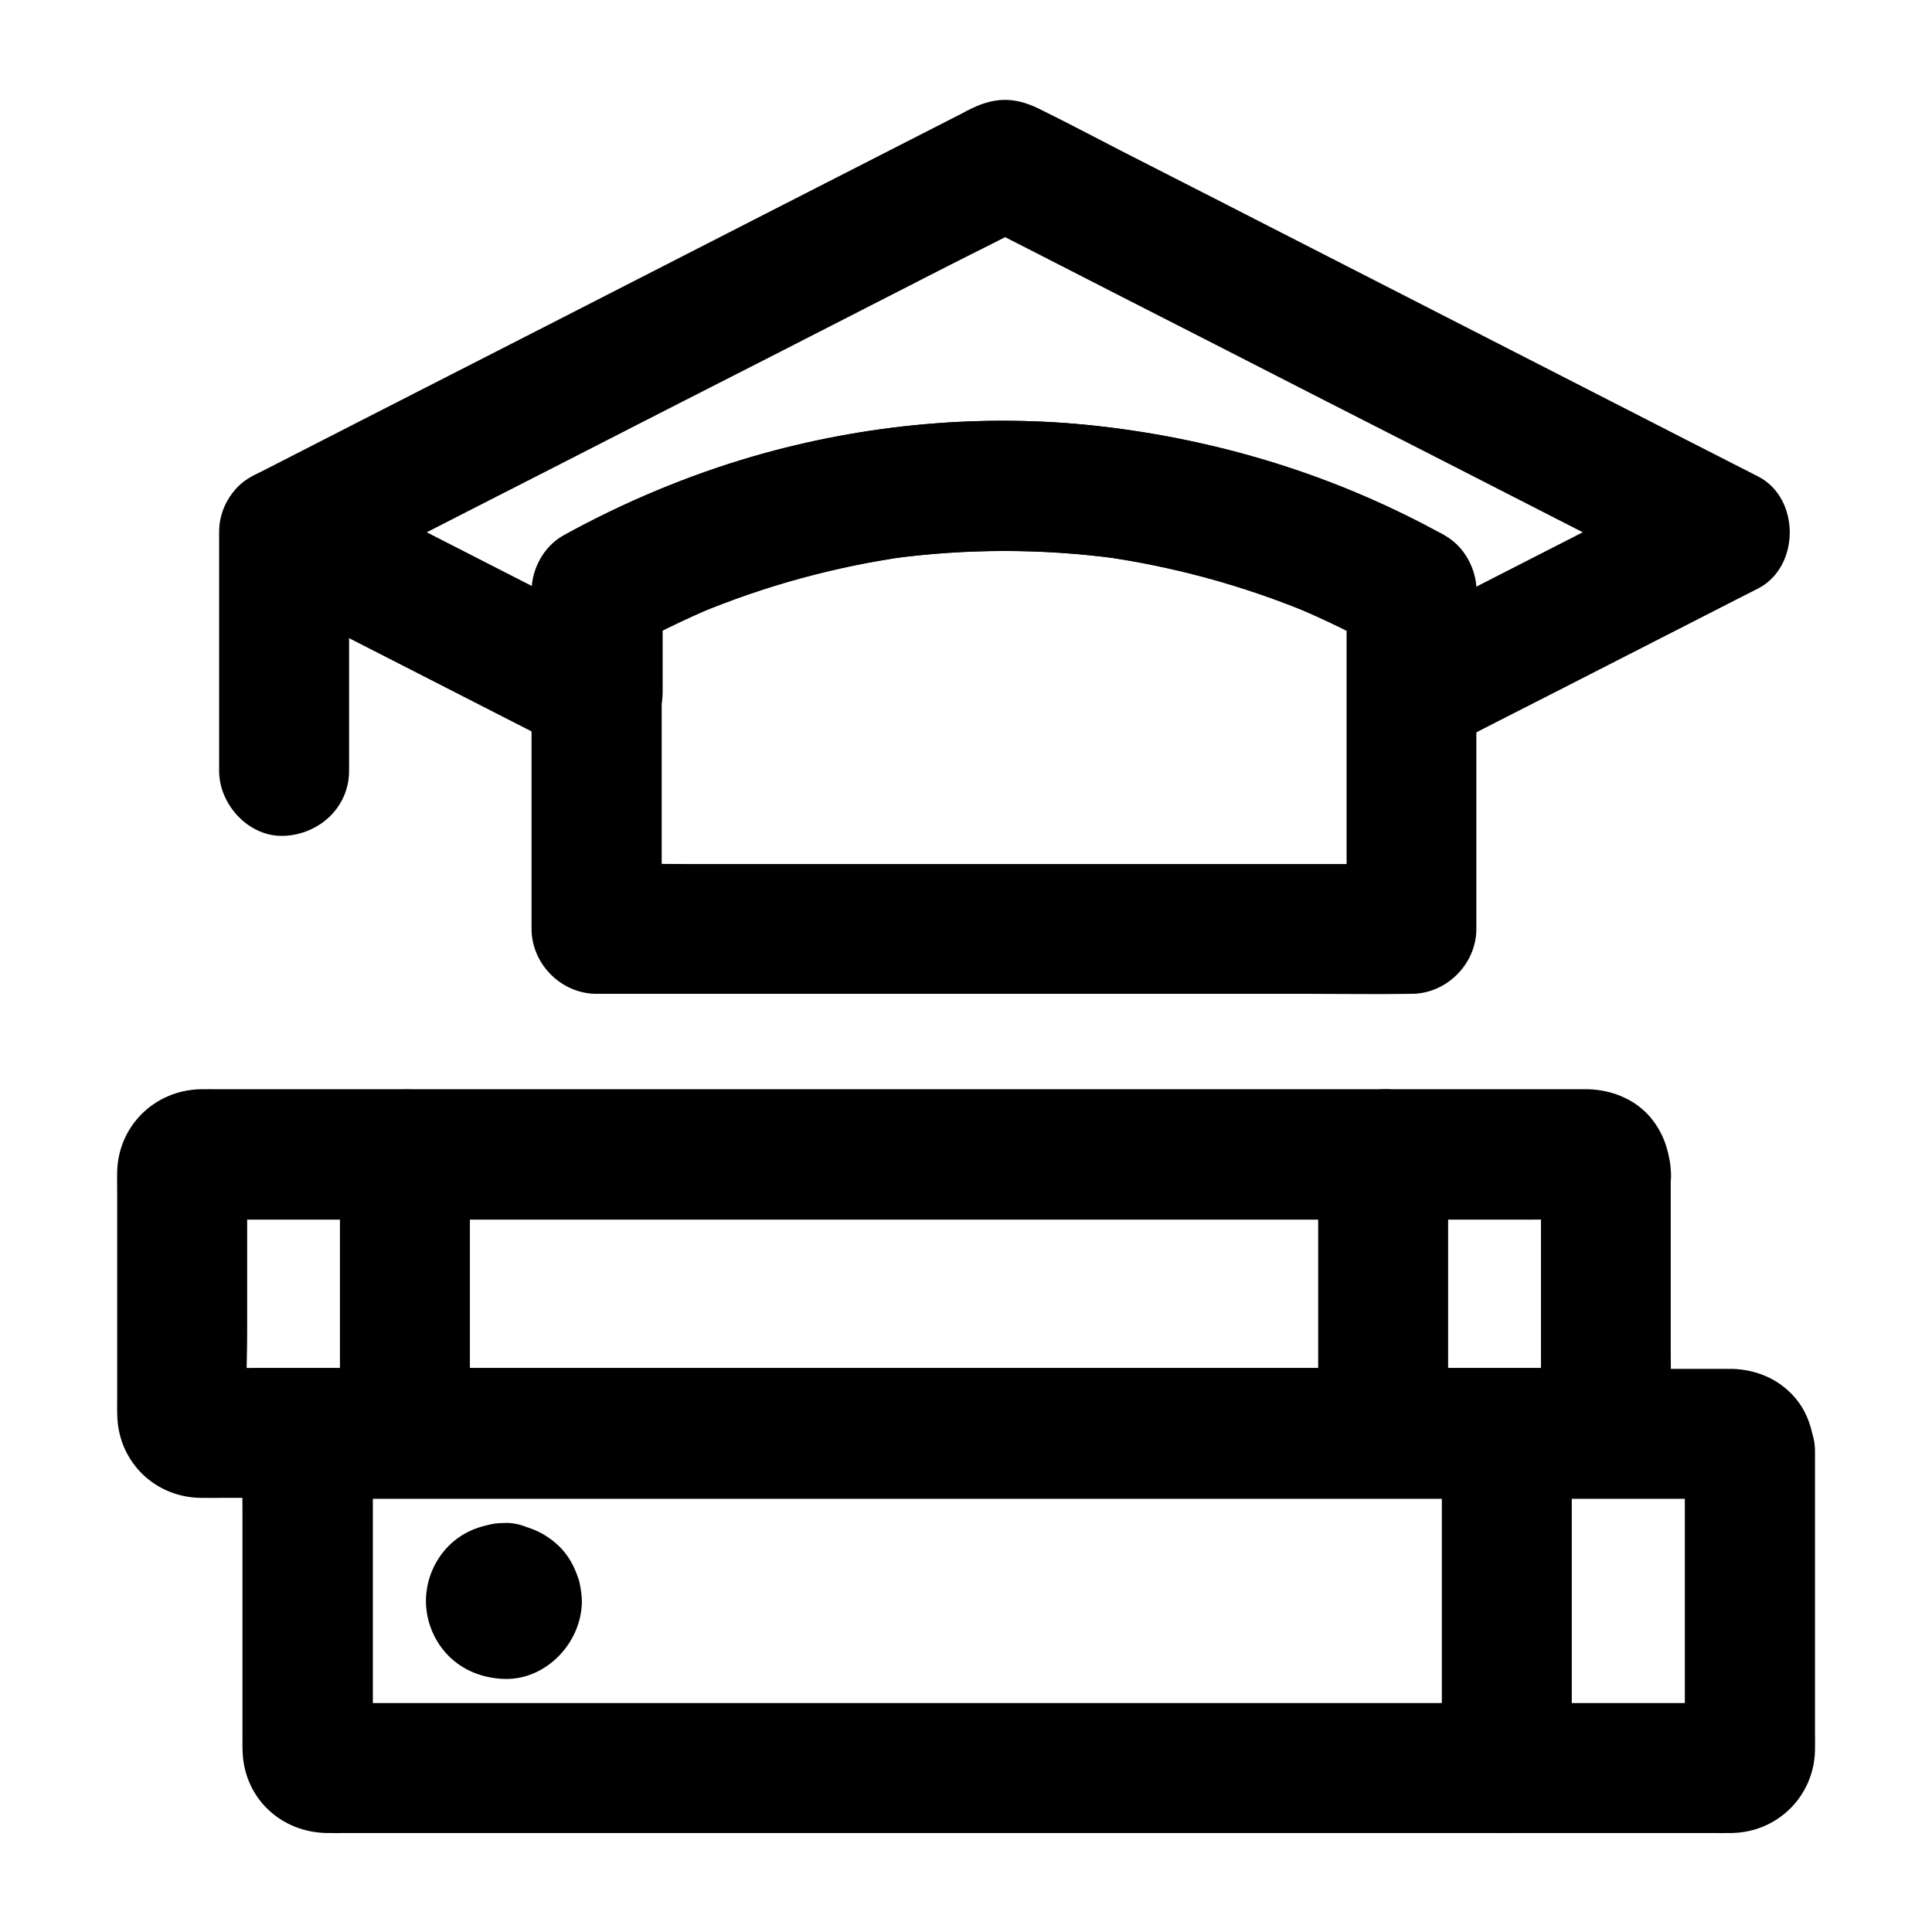
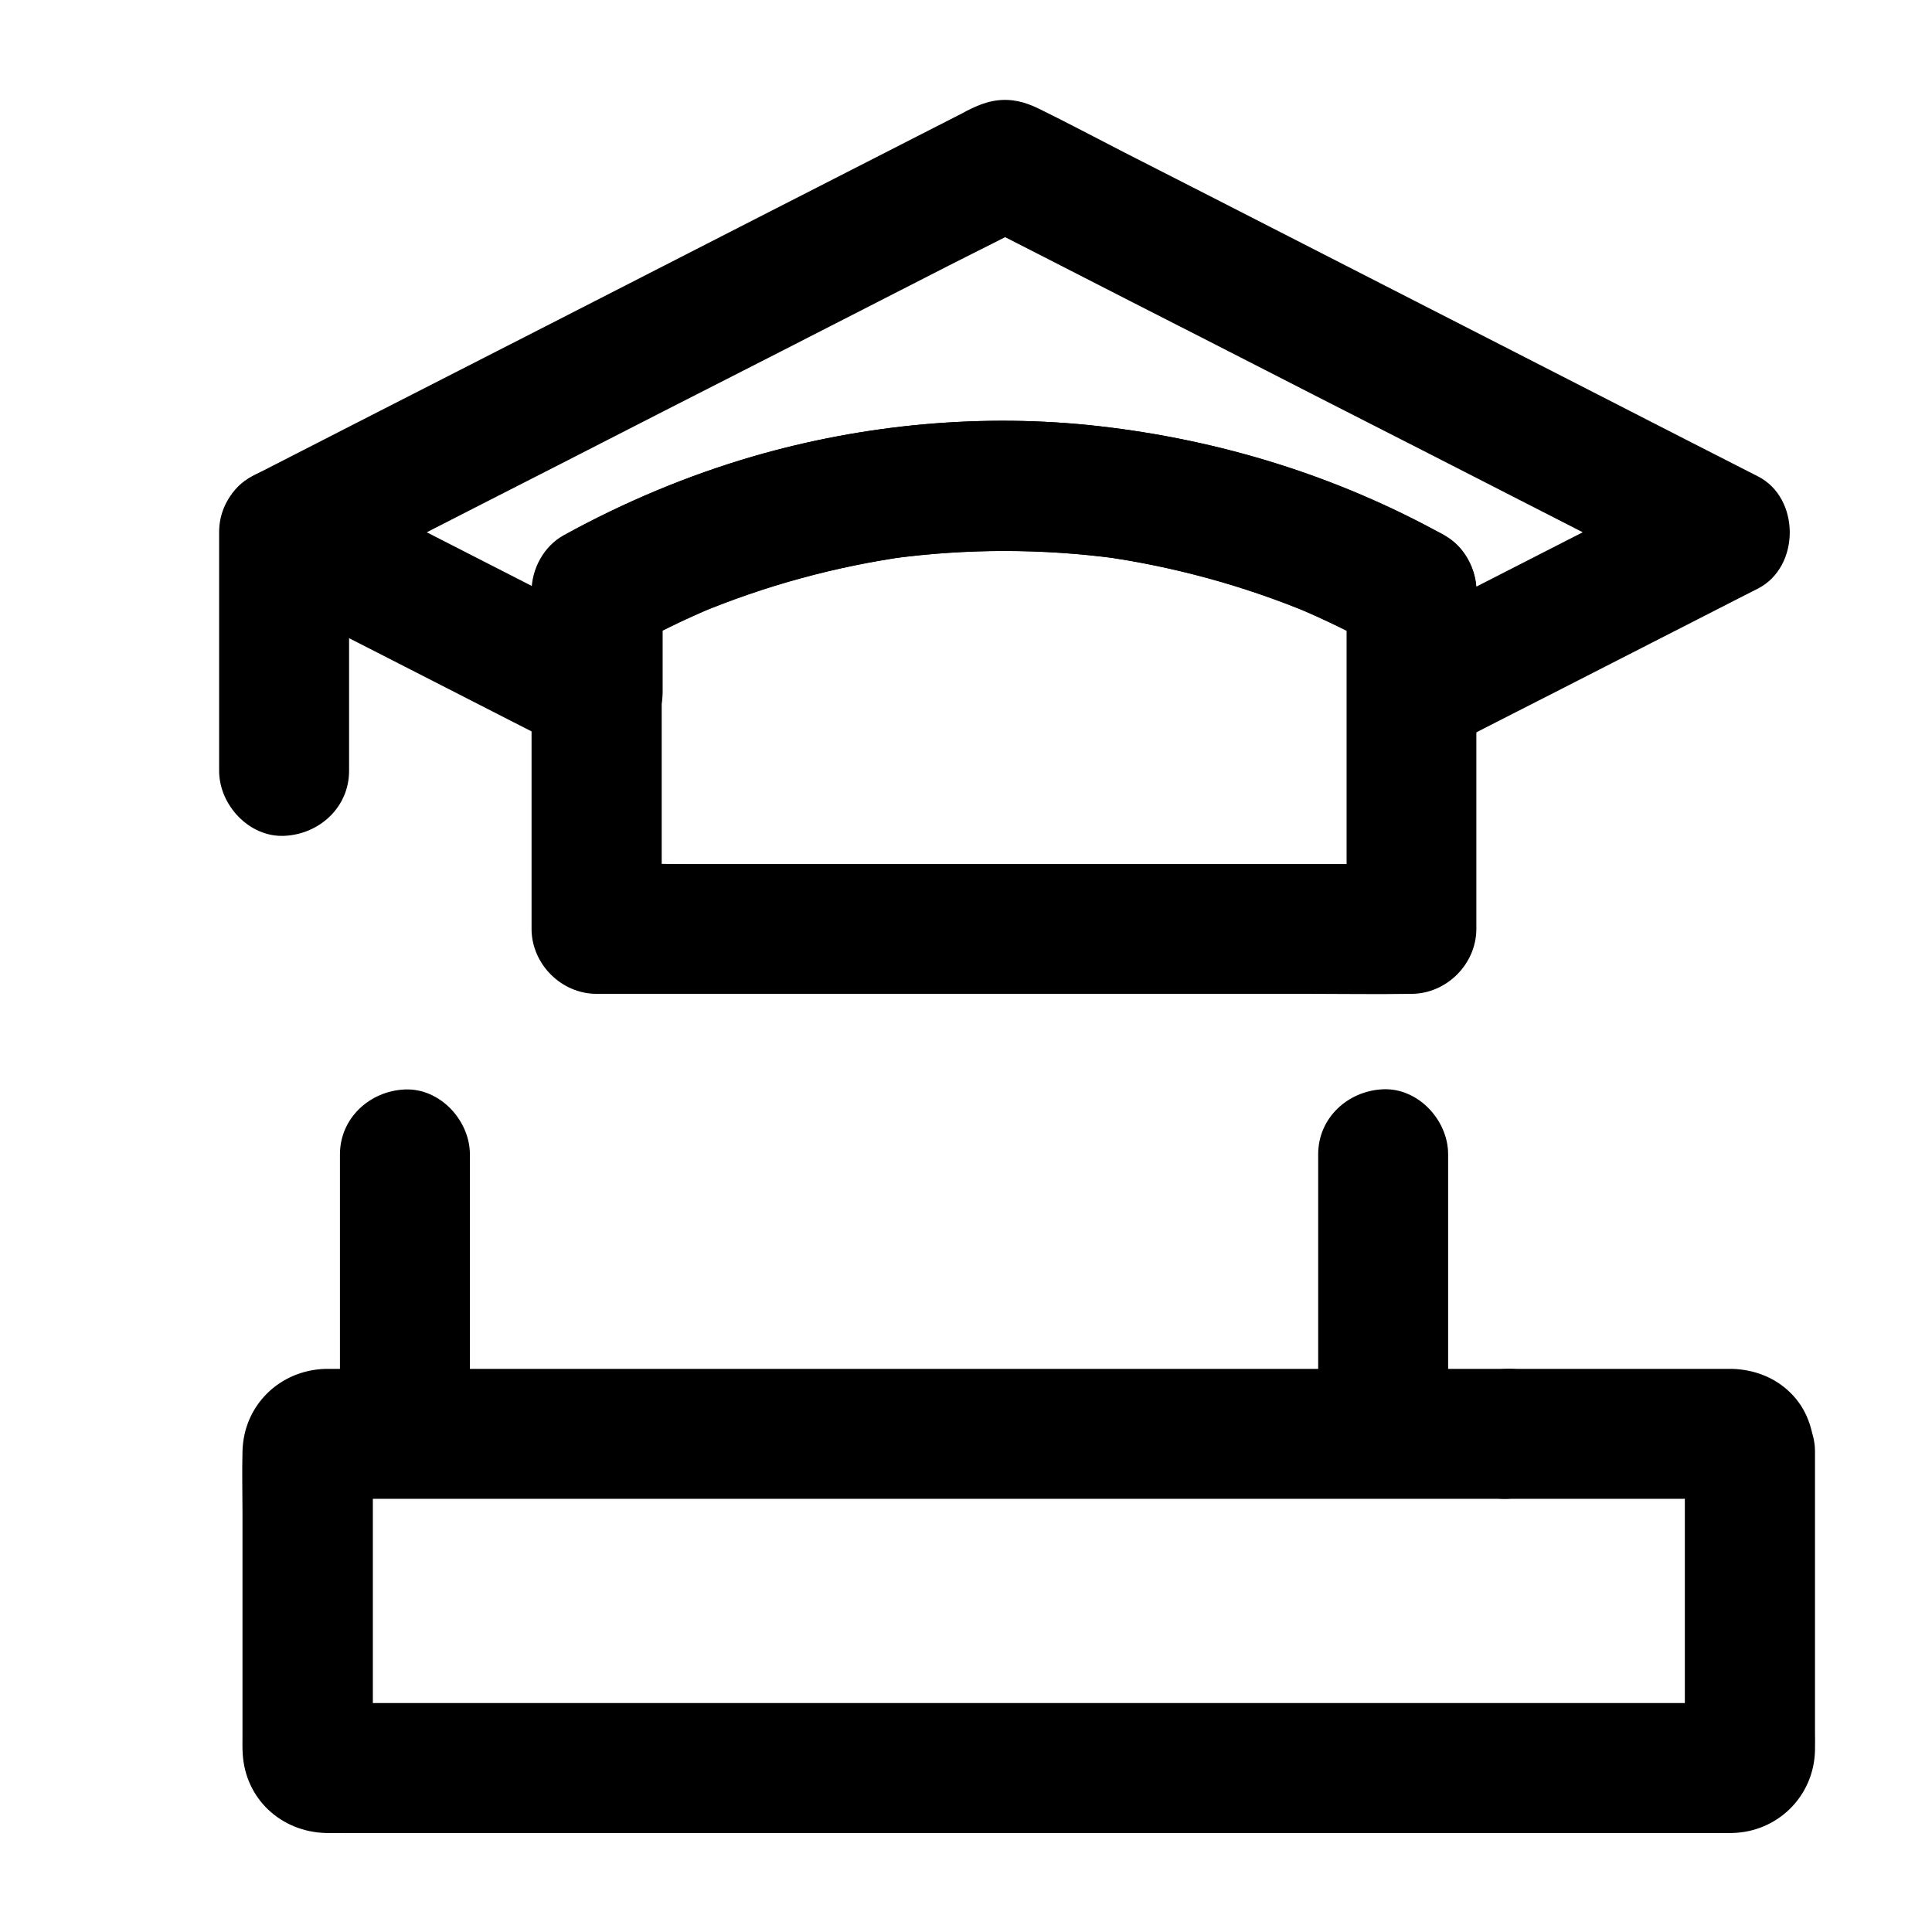
<svg xmlns="http://www.w3.org/2000/svg" fill="#000000" width="800px" height="800px" version="1.1" viewBox="144 144 512 512">
  <g>
    <path d="m535.3 327.43v-26.715c0-5.953-3.246-11.957-8.512-14.859-28.438-15.742-59.383-25.289-91.609-28.93-30.453-3.445-61.895-0.543-91.316 7.969-17.465 5.066-34.441 12.203-50.332 20.961-5.266 2.902-8.512 8.906-8.512 14.859v26.715c8.66-4.969 17.27-9.891 25.93-14.859-9.297-4.773-18.648-9.543-27.945-14.27-14.906-7.625-29.863-15.254-44.773-22.879-3.394-1.723-6.789-3.492-10.234-5.215v29.719c6.348-3.246 12.695-6.496 19.09-9.742 15.203-7.773 30.355-15.547 45.559-23.273 18.352-9.398 36.703-18.793 55.105-28.141 15.891-8.117 31.734-16.234 47.625-24.355 7.723-3.938 15.547-7.723 23.223-11.855 0.098-0.051 0.246-0.098 0.344-0.195h-17.367c6.348 3.246 12.695 6.496 19.09 9.742 15.203 7.773 30.355 15.547 45.559 23.273 18.352 9.398 36.703 18.793 55.105 28.141 15.891 8.117 31.734 16.234 47.625 24.355 7.723 3.938 15.398 8.117 23.223 11.855 0.098 0.051 0.246 0.098 0.344 0.195v-29.719c-9.297 4.773-18.648 9.543-27.945 14.27-14.906 7.625-29.863 15.254-44.773 22.879-3.394 1.723-6.789 3.492-10.234 5.215-8.02 4.082-11.02 16.039-6.199 23.566 5.266 8.215 14.957 10.578 23.566 6.199 9.297-4.773 18.648-9.543 27.945-14.27 14.906-7.625 29.863-15.254 44.773-22.879 3.394-1.723 6.789-3.492 10.234-5.215 11.219-5.758 11.219-24.008 0-29.719-6.348-3.246-12.695-6.496-19.09-9.742-15.254-7.824-30.504-15.598-45.758-23.418-18.5-9.445-37-18.941-55.496-28.387-15.844-8.117-31.734-16.234-47.578-24.305-7.578-3.887-15.055-7.871-22.68-11.609-3.641-1.77-7.133-2.707-11.219-2.164-2.41 0.344-4.527 1.133-6.691 2.164-0.836 0.395-1.672 0.836-2.461 1.277-3.938 2.016-7.824 3.984-11.758 6.004-14.367 7.332-28.781 14.711-43.148 22.043-18.352 9.398-36.652 18.746-55.004 28.141-16.629 8.512-33.258 16.973-49.891 25.484-9.055 4.625-18.055 9.25-27.109 13.875-0.395 0.195-0.836 0.441-1.23 0.641-11.219 5.758-11.219 24.008 0 29.719 9.297 4.773 18.648 9.543 27.945 14.27 14.906 7.625 29.863 15.254 44.773 22.879 3.394 1.723 6.789 3.492 10.234 5.215 5.559 2.856 11.855 3.246 17.367 0 5.215-3.051 8.512-8.809 8.512-14.859v-26.715c-2.856 4.969-5.707 9.891-8.512 14.859 7.086-3.938 14.367-7.477 21.844-10.629-1.379 0.59-2.754 1.18-4.133 1.723 18.008-7.527 36.949-12.695 56.285-15.352-1.523 0.195-3.051 0.395-4.574 0.641 19.777-2.656 39.805-2.656 59.582 0-1.523-0.195-3.051-0.395-4.574-0.641 19.336 2.656 38.277 7.824 56.285 15.352-1.379-0.59-2.754-1.18-4.133-1.723 7.477 3.148 14.762 6.691 21.844 10.629-2.856-4.969-5.707-9.891-8.512-14.859v26.715c0 9.004 7.922 17.613 17.219 17.219 9.199-0.445 17.074-7.629 17.074-17.27z" />
    <path d="m500.86 300.76v30.207 48.168 11.07c5.758-5.758 11.465-11.465 17.219-17.219h-21.598-51.316-62.535-53.875c-8.707 0-17.465-0.195-26.223 0h-0.395c5.758 5.758 11.465 11.465 17.219 17.219v-30.207-48.168-11.07c-2.856 4.969-5.707 9.891-8.512 14.859 7.086-3.938 14.367-7.477 21.844-10.629-1.379 0.59-2.754 1.18-4.133 1.723 18.008-7.527 36.949-12.695 56.285-15.352-1.523 0.195-3.051 0.395-4.574 0.641 19.777-2.656 39.805-2.656 59.582 0-1.523-0.195-3.051-0.395-4.574-0.641 19.336 2.656 38.277 7.824 56.285 15.352-1.379-0.59-2.754-1.18-4.133-1.723 7.477 3.148 14.762 6.691 21.844 10.629 7.871 4.379 19.141 2.164 23.566-6.199 4.281-8.07 2.262-18.895-6.199-23.566-28.438-15.742-59.383-25.289-91.609-28.93-30.453-3.445-61.895-0.543-91.316 7.969-17.465 5.066-34.441 12.203-50.332 20.961-5.266 2.902-8.512 8.906-8.512 14.859v30.207 48.168 11.07c0 9.297 7.871 17.219 17.219 17.219h21.598 51.316 62.535 53.875c8.707 0 17.465 0.148 26.223 0h0.395c9.297 0 17.219-7.871 17.219-17.219v-30.207-48.168-11.07c0-9.004-7.922-17.613-17.219-17.219-9.246 0.438-17.168 7.574-17.168 17.266z" />
    <path d="m202.07 285.02v55.398 7.871c0 9.004 7.922 17.613 17.219 17.219 9.348-0.395 17.219-7.578 17.219-17.219v-55.398-7.871c0-9.004-7.922-17.613-17.219-17.219-9.348 0.441-17.219 7.574-17.219 17.219z" />
    <path d="m590.5 528.56v69.715c0 3.445 0.195 6.938-0.051 10.383 0.195-1.523 0.395-3.051 0.641-4.574-0.051 0.441-0.195 0.836-0.395 1.277 0.59-1.379 1.18-2.754 1.723-4.133-0.195 0.395-0.395 0.738-0.688 1.082 0.887-1.18 1.77-2.312 2.707-3.492l-0.441 0.441c1.18-0.887 2.312-1.77 3.492-2.707-0.344 0.297-0.688 0.492-1.082 0.688 1.379-0.59 2.754-1.18 4.133-1.723-0.395 0.195-0.836 0.297-1.277 0.395 1.523-0.195 3.051-0.395 4.574-0.641-3.492 0.246-7.035 0.051-10.527 0.051h-27.012-40.246-48.906-53.824-54.121-50.676-42.605-30.75c-4.82 0-9.645 0.098-14.465 0-0.441 0-0.836 0-1.23-0.051 1.523 0.195 3.051 0.395 4.574 0.641-0.441-0.051-0.836-0.195-1.277-0.395 1.379 0.59 2.754 1.18 4.133 1.723-0.395-0.195-0.738-0.395-1.082-0.688 1.18 0.887 2.312 1.77 3.492 2.707-0.148-0.148-0.297-0.297-0.441-0.441 0.887 1.18 1.77 2.312 2.707 3.492-0.297-0.344-0.492-0.688-0.688-1.082 0.59 1.379 1.18 2.754 1.723 4.133-0.195-0.395-0.297-0.836-0.395-1.277 0.195 1.523 0.395 3.051 0.641 4.574-0.195-2.805-0.051-5.656-0.051-8.461v-19.141-42.805c0-3.445-0.195-6.938 0.051-10.383-0.195 1.523-0.395 3.051-0.641 4.574 0.051-0.441 0.195-0.836 0.395-1.277-0.59 1.379-1.18 2.754-1.723 4.133 0.195-0.395 0.395-0.738 0.688-1.082-0.887 1.18-1.77 2.312-2.707 3.492l0.441-0.441c-1.18 0.887-2.312 1.77-3.492 2.707 0.344-0.297 0.688-0.492 1.082-0.688-1.379 0.59-2.754 1.18-4.133 1.723 0.395-0.195 0.836-0.297 1.277-0.395-1.523 0.195-3.051 0.395-4.574 0.641 3.492-0.246 7.035-0.051 10.527-0.051h27.012 40.246 48.906 53.824 54.121 50.676 42.605 30.75c4.82 0 9.645-0.098 14.465 0 0.441 0 0.836 0 1.23 0.051-1.523-0.195-3.051-0.395-4.574-0.641 0.441 0.051 0.836 0.195 1.277 0.395-1.379-0.59-2.754-1.18-4.133-1.723 0.395 0.195 0.738 0.395 1.082 0.688-1.18-0.887-2.312-1.77-3.492-2.707l0.441 0.441c-0.887-1.18-1.77-2.312-2.707-3.492 0.297 0.344 0.492 0.688 0.688 1.082-0.59-1.379-1.18-2.754-1.723-4.133 0.195 0.395 0.297 0.836 0.395 1.277-0.195-1.523-0.395-3.051-0.641-4.574 0.004 0.25 0.004 0.496 0.051 0.691 0.344 4.625 1.672 8.809 5.066 12.152 3 3 7.871 5.215 12.152 5.066 8.758-0.395 17.91-7.578 17.219-17.219-0.441-5.856-2.117-11.168-6.394-15.398-4.133-4.133-9.645-6.199-15.398-6.394h-0.297-1.969-9.496-37.59-55.398-65.582-67.258-61.156-47.133-25.141-1.871c-12.152 0.344-21.695 9.645-21.992 21.844-0.148 5.512 0 11.02 0 16.531v58.844c0 1.574-0.051 3.102 0.051 4.676 0.641 12.004 10.137 20.812 22.09 21.105 2.016 0.051 4.035 0 6.051 0h31.93 51.809 63.664 67.75 63.371 51.414 31.094c1.82 0 3.691 0.051 5.512 0 12.102-0.246 21.695-9.742 21.992-21.844 0.051-1.723 0-3.445 0-5.164v-59.383-14.762c0-9.004-7.922-17.613-17.219-17.219-9.395 0.387-17.27 7.519-17.27 17.164z" />
-     <path d="m552.37 454.51v56.828c0 2.805 0.148 5.707-0.051 8.512 0.195-1.523 0.395-3.051 0.641-4.574-0.051 0.441-0.195 0.836-0.395 1.277 0.59-1.379 1.18-2.754 1.723-4.133-0.195 0.395-0.395 0.738-0.688 1.082 0.887-1.18 1.77-2.312 2.707-3.492-0.148 0.148-0.297 0.297-0.441 0.441 1.18-0.887 2.312-1.77 3.492-2.707-0.344 0.297-0.688 0.492-1.082 0.688 1.379-0.59 2.754-1.18 4.133-1.723-0.395 0.195-0.836 0.297-1.277 0.395 1.523-0.195 3.051-0.395 4.574-0.641-3.445 0.246-6.938 0.051-10.43 0.051h-26.668-39.703-48.461-52.891-53.629-49.742-42.215-30.309c-4.723 0-9.445 0.098-14.219 0-0.441 0-0.836 0-1.277-0.051 1.523 0.195 3.051 0.395 4.574 0.641-0.441-0.051-0.836-0.195-1.277-0.395 1.379 0.59 2.754 1.18 4.133 1.723-0.395-0.195-0.738-0.395-1.082-0.688 1.18 0.887 2.312 1.77 3.492 2.707l-0.441-0.441c0.887 1.18 1.77 2.312 2.707 3.492-0.297-0.344-0.492-0.688-0.688-1.082 0.59 1.379 1.18 2.754 1.723 4.133-0.195-0.395-0.297-0.836-0.395-1.277 0.195 1.523 0.395 3.051 0.641 4.574-0.543-7.379-0.051-15.008-0.051-22.387v-35.078c0-2.805-0.148-5.707 0.051-8.512-0.195 1.523-0.395 3.051-0.641 4.574 0.051-0.441 0.195-0.836 0.395-1.277-0.59 1.379-1.18 2.754-1.723 4.133 0.195-0.395 0.395-0.738 0.688-1.082-0.887 1.18-1.77 2.312-2.707 3.492l0.441-0.441c-1.18 0.887-2.312 1.77-3.492 2.707 0.344-0.297 0.688-0.492 1.082-0.688-1.379 0.59-2.754 1.18-4.133 1.723 0.395-0.195 0.836-0.297 1.277-0.395-1.523 0.195-3.051 0.395-4.574 0.641 3.445-0.246 6.938-0.051 10.43-0.051h26.668 39.703 48.461 52.891 53.629 49.742 42.215 30.309c4.723 0 9.445-0.098 14.219 0 0.441 0 0.836 0 1.277 0.051-1.523-0.195-3.051-0.395-4.574-0.641 0.441 0.051 0.836 0.195 1.277 0.395-1.379-0.59-2.754-1.18-4.133-1.723 0.395 0.195 0.738 0.395 1.082 0.688-1.18-0.887-2.312-1.77-3.492-2.707l0.441 0.441c-0.887-1.18-1.77-2.312-2.707-3.492 0.297 0.344 0.492 0.688 0.688 1.082-0.59-1.379-1.18-2.754-1.723-4.133 0.195 0.395 0.297 0.836 0.395 1.277-0.195-1.523-0.395-3.051-0.641-4.574 0 0.195 0.051 0.391 0.051 0.637 0.344 4.625 1.672 8.809 5.066 12.152 3 3 7.871 5.215 12.152 5.066 8.758-0.395 17.91-7.578 17.219-17.219-0.441-5.805-2.117-10.875-6.148-15.203-4.035-4.281-9.84-6.445-15.645-6.641h-0.246-1.82-8.855-35.031-52.004-61.844-64.797-60.27-48.316-29.473c-1.77 0-3.543-0.051-5.312 0-12.055 0.293-21.695 9.691-21.992 21.844-0.051 1.672 0 3.394 0 5.066v55.055c0 1.723-0.051 3.445 0.051 5.215 0.641 11.906 10.137 20.91 21.992 21.105 1.871 0.051 3.691 0 5.559 0h29.668 48.66 60.121 64.797 61.992 51.809 34.734 8.609 1.723c12.203-0.344 21.598-9.645 21.992-21.844 0.195-5.856 0-11.758 0-17.613v-31.094-15.891c0-9.004-7.922-17.613-17.219-17.219-9.301 0.441-17.172 7.574-17.172 17.219z" />
-     <path d="m277.54 582.04h0.395c-1.523-0.195-3.051-0.395-4.574-0.641 0.395 0.051 0.688 0.148 1.031 0.297-1.379-0.59-2.754-1.18-4.133-1.723 0.195 0.098 0.441 0.195 0.59 0.344-1.18-0.887-2.312-1.77-3.492-2.707 0.297 0.246 0.492 0.441 0.738 0.738-0.887-1.18-1.77-2.312-2.707-3.492 0.148 0.195 0.246 0.395 0.344 0.59-0.59-1.379-1.18-2.754-1.723-4.133 0.148 0.344 0.246 0.688 0.297 1.031-0.195-1.523-0.395-3.051-0.641-4.574 0.051 0.246 0.051 0.492 0 0.738 0.195-1.523 0.395-3.051 0.641-4.574-0.051 0.395-0.148 0.688-0.297 1.031 0.59-1.379 1.18-2.754 1.723-4.133-0.098 0.195-0.195 0.441-0.344 0.59 0.887-1.18 1.77-2.312 2.707-3.492-0.246 0.297-0.441 0.492-0.738 0.738 1.18-0.887 2.312-1.77 3.492-2.707-0.195 0.148-0.395 0.246-0.59 0.344 1.379-0.59 2.754-1.18 4.133-1.723-0.344 0.148-0.688 0.246-1.031 0.297 1.523-0.195 3.051-0.395 4.574-0.641-0.246 0.051-0.492 0.051-0.738 0 1.523 0.195 3.051 0.395 4.574 0.641-0.395-0.051-0.688-0.148-1.031-0.297 1.379 0.59 2.754 1.18 4.133 1.723-0.195-0.098-0.441-0.195-0.59-0.344 1.18 0.887 2.312 1.77 3.492 2.707-0.297-0.246-0.492-0.441-0.738-0.738 0.887 1.18 1.77 2.312 2.707 3.492-0.148-0.195-0.246-0.395-0.344-0.59 0.59 1.379 1.18 2.754 1.723 4.133-0.148-0.344-0.246-0.688-0.297-1.031 0.195 1.523 0.395 3.051 0.641 4.574-0.051-0.246-0.051-0.492 0-0.738-0.195 1.523-0.395 3.051-0.641 4.574 0.051-0.395 0.148-0.688 0.297-1.031-0.59 1.379-1.18 2.754-1.723 4.133 0.098-0.195 0.195-0.441 0.344-0.59-0.887 1.18-1.77 2.312-2.707 3.492 0.246-0.297 0.441-0.492 0.738-0.738-1.18 0.887-2.312 1.77-3.492 2.707 0.195-0.148 0.395-0.246 0.59-0.344-1.379 0.59-2.754 1.18-4.133 1.723 0.344-0.148 0.688-0.246 1.031-0.297-1.523 0.195-3.051 0.395-4.574 0.641h0.344c4.574-0.246 8.906-1.77 12.152-5.066 3-3 5.215-7.871 5.066-12.152-0.195-4.477-1.672-9.055-5.066-12.152-3.246-3-7.625-5.312-12.152-5.066-5.512 0.297-10.629 2.066-14.613 6.051-3.836 3.836-6.051 9.199-6.051 14.613 0 5.41 2.215 10.773 6.051 14.613 3.887 3.887 9.152 5.856 14.613 6.051 11.168 0.395 20.566-9.594 20.664-20.469 0-1.625-0.297-3.543-0.641-5.117-0.098-0.395-0.148-0.688-0.297-1.031-1.082-3.199-2.559-6.051-5.019-8.461-4.133-4.035-9.055-5.856-14.711-6.199-4.281-0.246-9.199 2.066-12.152 5.066-3 3-5.215 7.871-5.066 12.152 0.195 4.477 1.672 9.055 5.066 12.152 3.449 3.144 7.434 4.769 12.156 5.016z" />
-     <path d="m560.54 612.54v-29.816-47.824-10.922c0-9.004-7.922-17.613-17.219-17.219-9.348 0.395-17.219 7.578-17.219 17.219v29.816 47.824 10.922c0 9.004 7.922 17.613 17.219 17.219 9.297-0.391 17.219-7.574 17.219-17.219z" />
+     <path d="m560.54 612.54v-29.816-47.824-10.922c0-9.004-7.922-17.613-17.219-17.219-9.348 0.395-17.219 7.578-17.219 17.219c0 9.004 7.922 17.613 17.219 17.219 9.297-0.391 17.219-7.574 17.219-17.219z" />
    <path d="m234.09 449.94v64.602 9.25c0 9.004 7.922 17.613 17.219 17.219 9.348-0.395 17.219-7.578 17.219-17.219v-64.602-9.25c0-9.004-7.922-17.613-17.219-17.219-9.297 0.391-17.219 7.574-17.219 17.219z" />
    <path d="m527.77 523.74v-64.602-9.25c0-9.004-7.922-17.613-17.219-17.219-9.348 0.395-17.219 7.578-17.219 17.219v64.602 9.25c0 9.004 7.922 17.613 17.219 17.219 9.348-0.395 17.219-7.578 17.219-17.219z" />
  </g>
</svg>